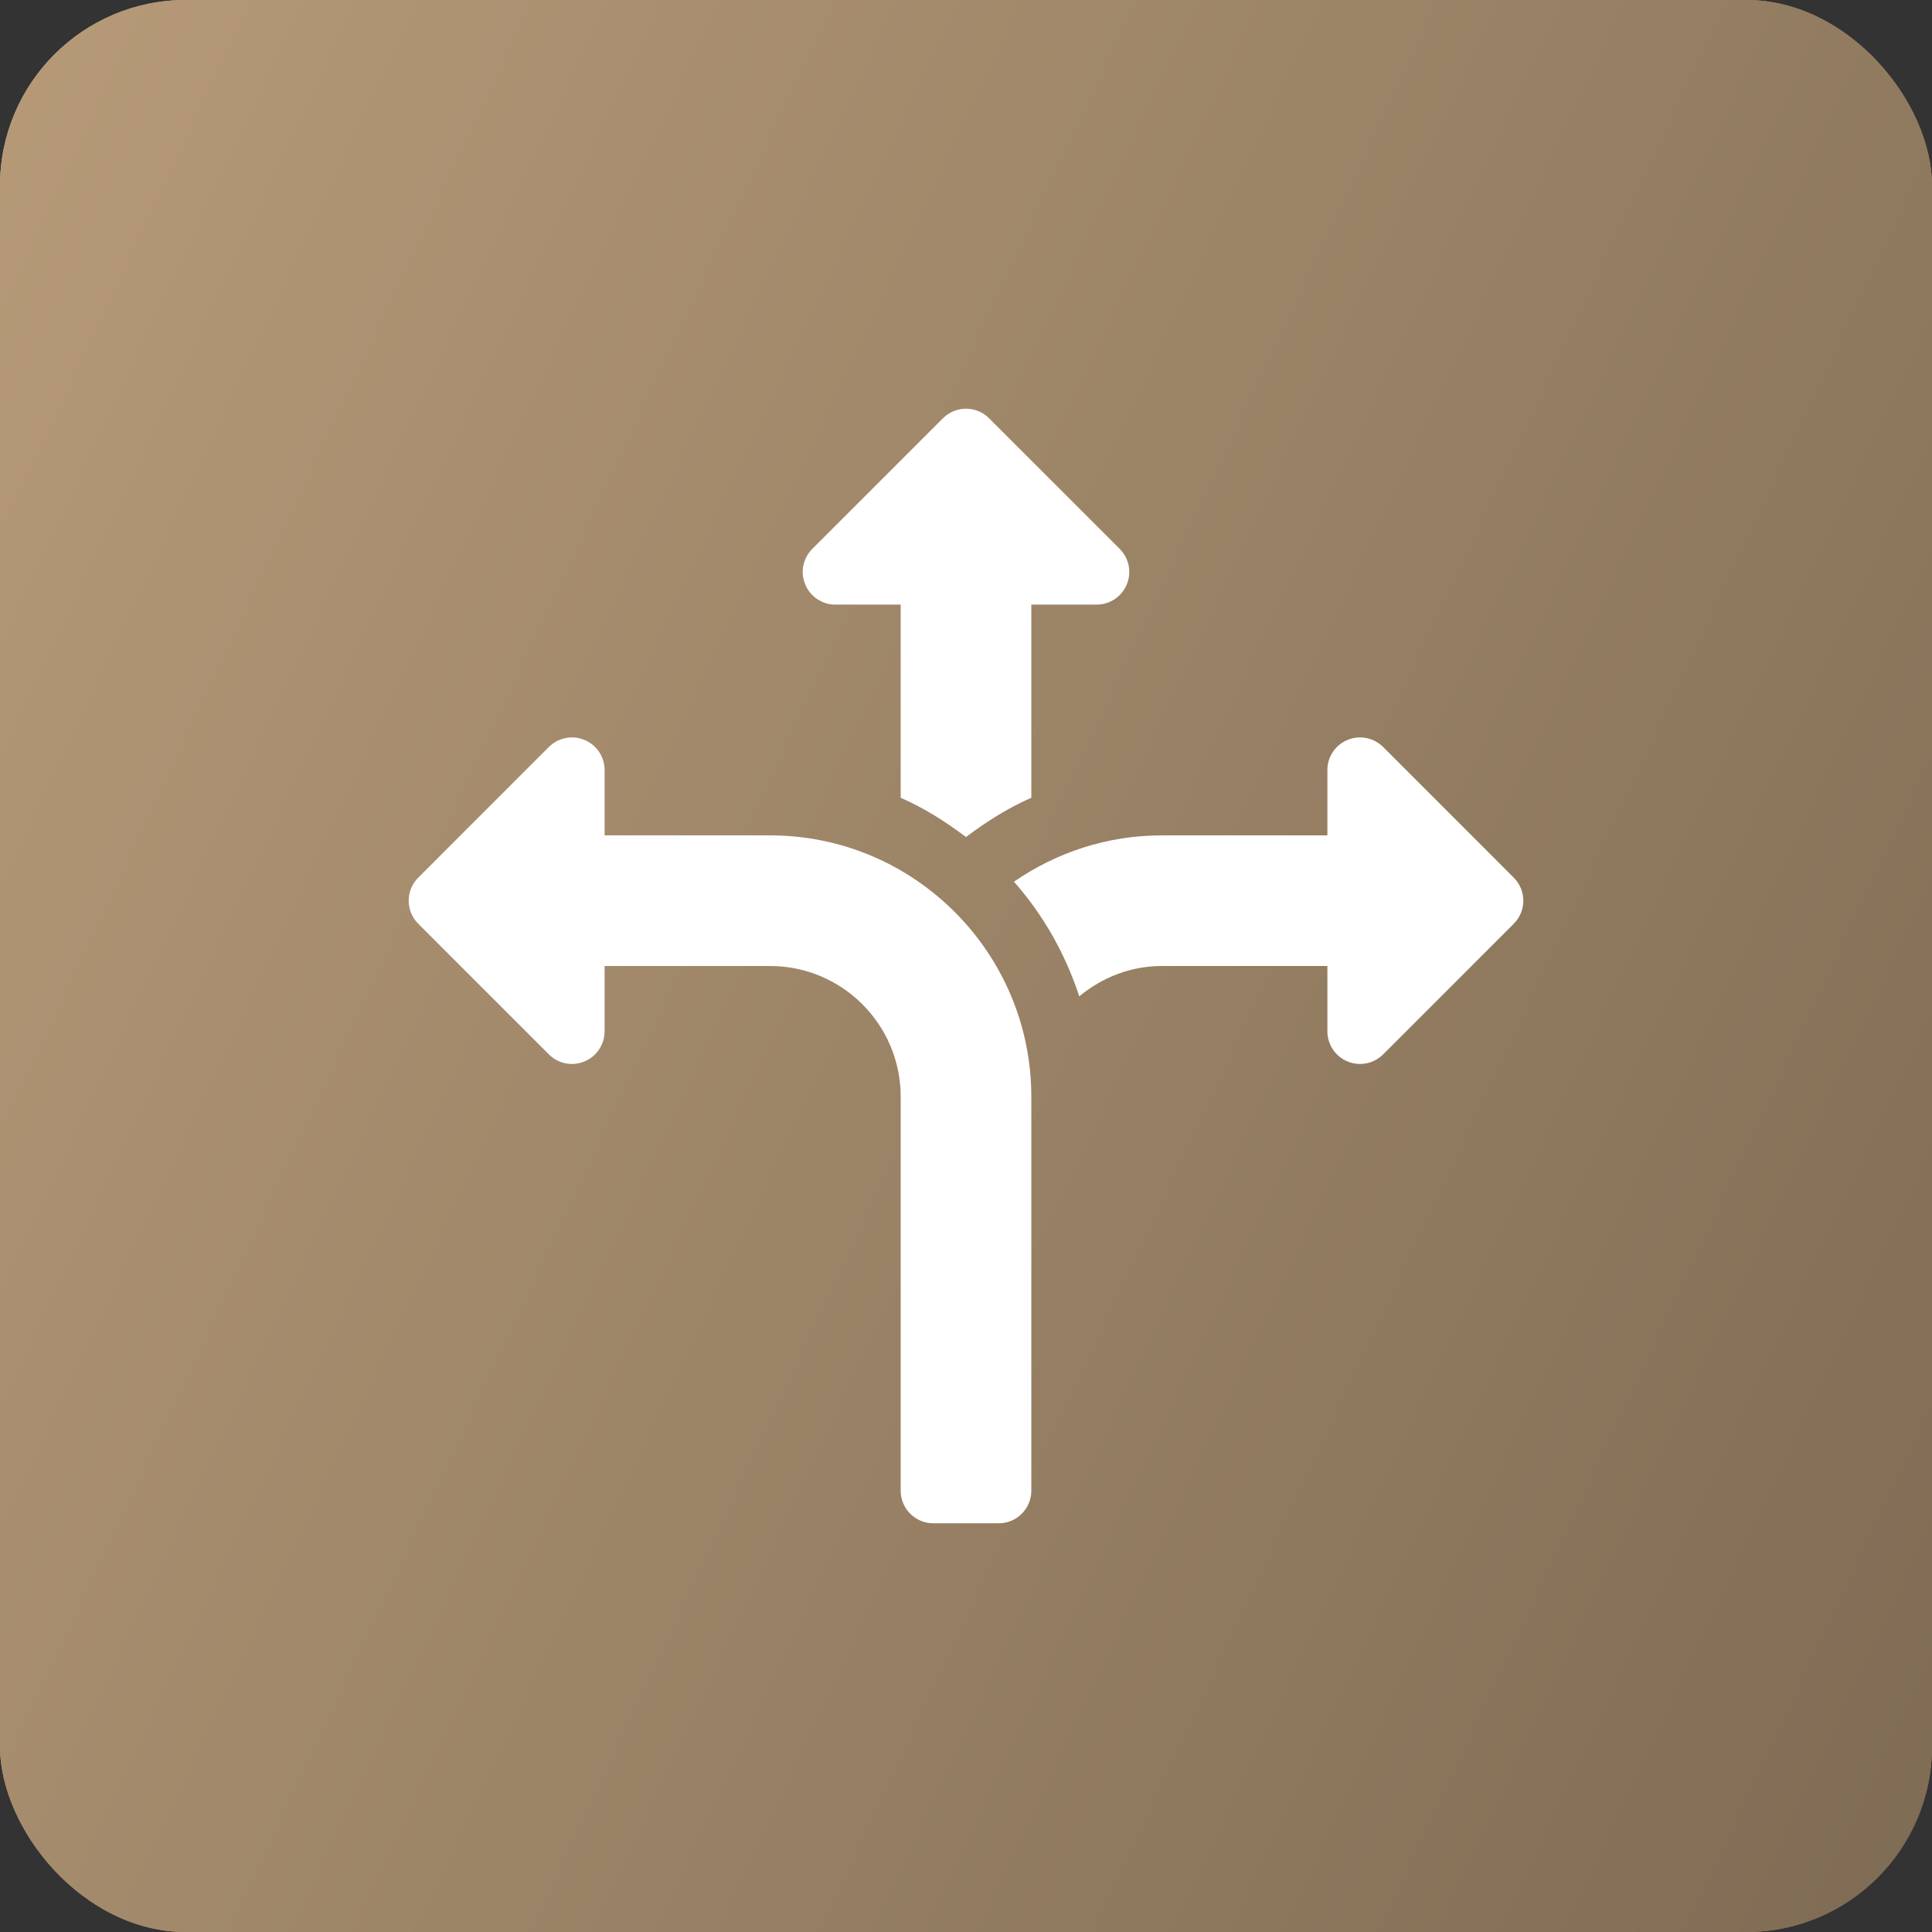
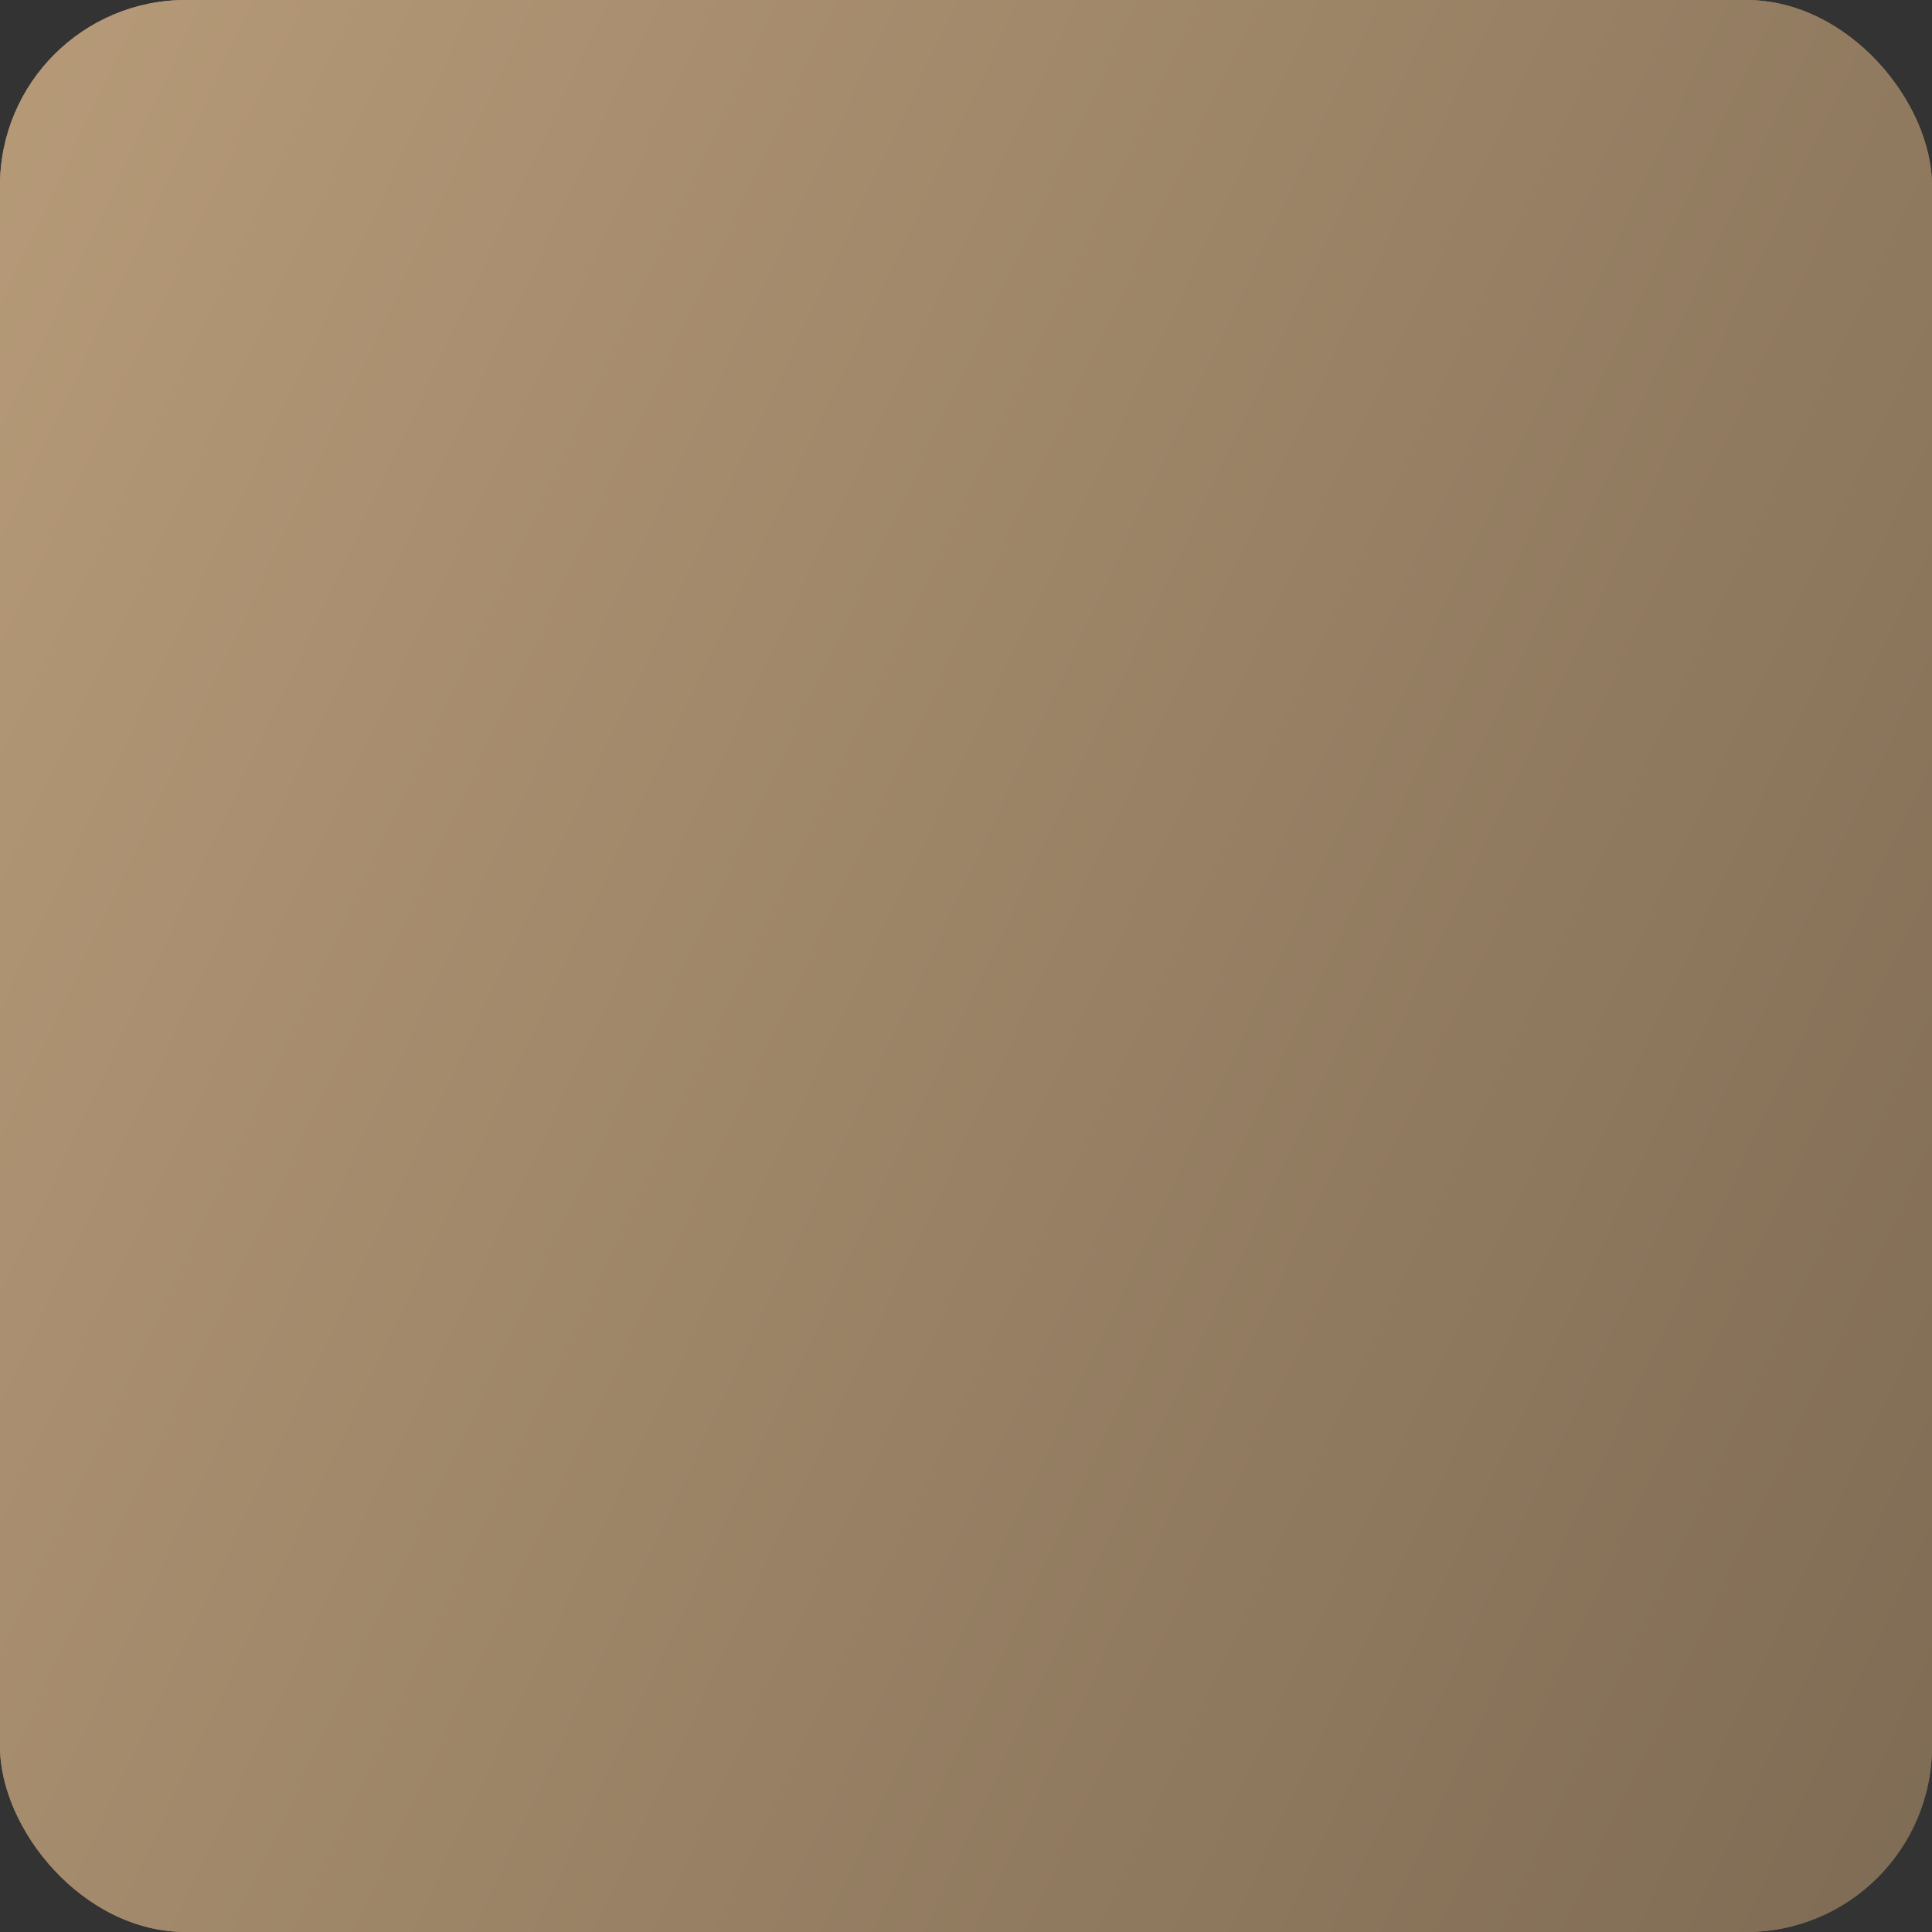
<svg xmlns="http://www.w3.org/2000/svg" width="52" height="52" viewBox="0 0 52 52" fill="none">
  <rect x="0" y="0" width="52" height="52" fill="#333333" stroke="none" />
-   <rect width="52" height="52" rx="5" fill="#76644E" />
  <rect width="52" height="52" rx="5" fill="url(#paint0_linear_322_848)" />
  <rect width="52" height="52" rx="5" fill="url(#paint1_linear_322_848)" />
  <g clip-path="url(#clip0_322_848)">
-     <path d="M14.773 28.379C15.026 28.631 15.403 28.706 15.731 28.569C15.892 28.503 16.029 28.39 16.125 28.245C16.222 28.101 16.273 27.931 16.273 27.757V26H20.727C22.666 26 24.242 27.577 24.242 29.516V40.121C24.242 40.607 24.635 41 25.121 41H26.879C27.365 41 27.758 40.607 27.758 40.121V29.516C27.758 25.639 24.604 22.484 20.727 22.484H16.273V20.727C16.274 20.553 16.222 20.383 16.125 20.238C16.029 20.094 15.892 19.981 15.731 19.915C15.401 19.778 15.026 19.855 14.773 20.105L11.258 23.621C10.914 23.964 10.914 24.52 11.258 24.864L14.773 28.379ZM26 22.529C26.545 22.117 27.124 21.75 27.758 21.472V16.273H29.515C29.689 16.274 29.859 16.222 30.004 16.125C30.148 16.029 30.261 15.892 30.327 15.731C30.394 15.57 30.412 15.394 30.378 15.223C30.344 15.053 30.26 14.896 30.137 14.773L26.621 11.258C26.54 11.176 26.443 11.111 26.336 11.067C26.23 11.023 26.115 11 26 11C25.885 11 25.77 11.023 25.664 11.067C25.557 11.111 25.46 11.176 25.379 11.258L21.863 14.773C21.74 14.896 21.656 15.053 21.622 15.223C21.588 15.394 21.606 15.57 21.673 15.731C21.739 15.892 21.852 16.029 21.996 16.125C22.141 16.222 22.311 16.274 22.485 16.273H24.242V21.472C24.876 21.75 25.455 22.117 26 22.529V22.529ZM37.227 20.105C36.974 19.855 36.599 19.778 36.269 19.915C36.108 19.981 35.971 20.094 35.874 20.238C35.778 20.383 35.726 20.553 35.727 20.727V22.484H31.273C29.795 22.484 28.425 22.948 27.291 23.731C28.076 24.621 28.672 25.664 29.048 26.817C29.656 26.314 30.424 26 31.273 26H35.727V27.757C35.726 27.931 35.778 28.101 35.874 28.245C35.971 28.39 36.108 28.503 36.269 28.569C36.597 28.706 36.974 28.631 37.227 28.379L40.742 24.864C41.086 24.52 41.086 23.964 40.742 23.621L37.227 20.105Z" fill="white" />
-   </g>
+     </g>
  <defs>
    <linearGradient id="paint0_linear_322_848" x1="22.878" y1="139.237" x2="-91.554" y2="85.456" gradientUnits="userSpaceOnUse">
      <stop stop-color="#76644E" />
      <stop offset="1" stop-color="#DCBA91" />
    </linearGradient>
    <linearGradient id="paint1_linear_322_848" x1="22.878" y1="139.237" x2="-91.554" y2="85.456" gradientUnits="userSpaceOnUse">
      <stop stop-color="#76644E" />
      <stop offset="1" stop-color="#DCBA91" />
    </linearGradient>
    <clipPath id="clip0_322_848">
-       <rect width="30" height="30" fill="white" transform="translate(11 11)" />
-     </clipPath>
+       </clipPath>
  </defs>
</svg>